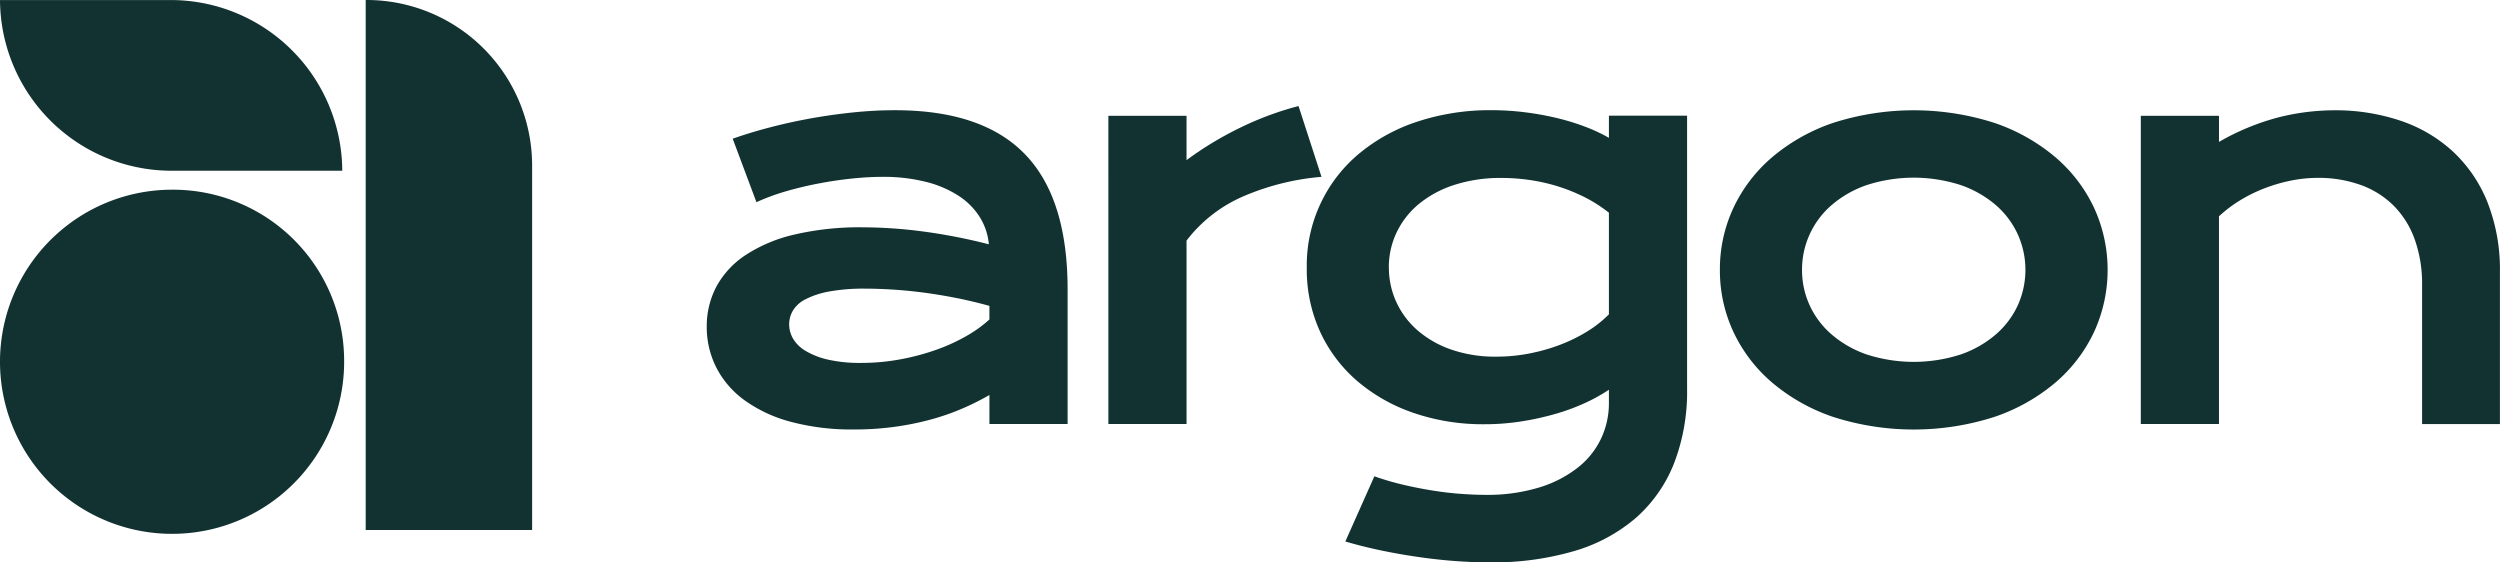
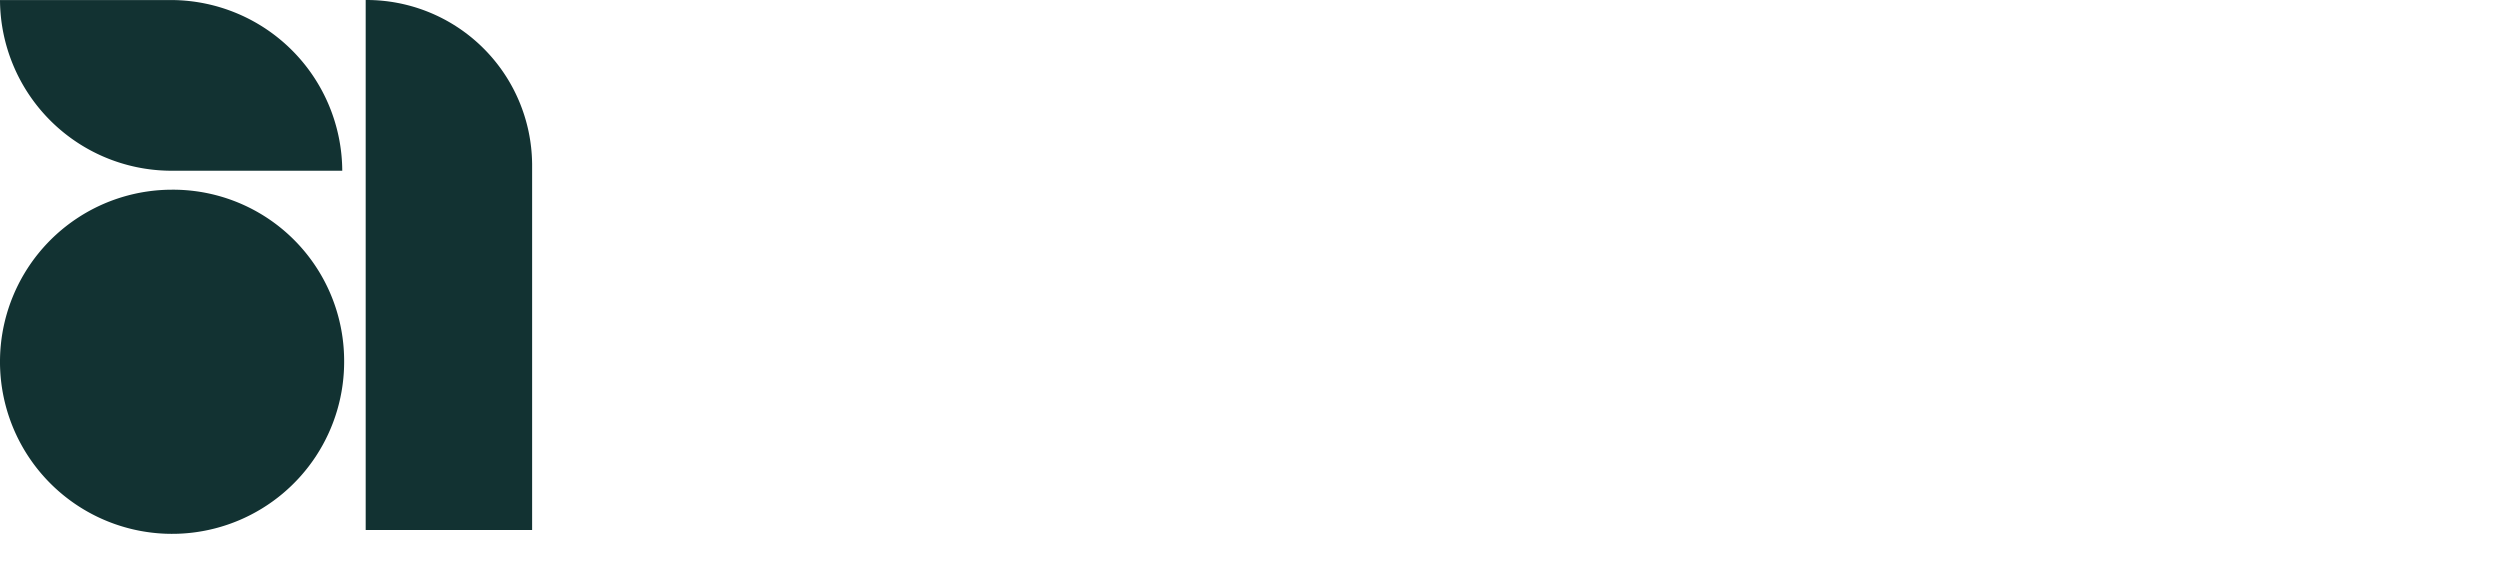
<svg xmlns="http://www.w3.org/2000/svg" width="200.001" height="45" viewBox="0 0 200.001 45">
  <defs>
    <style>
      .cls-1 {
        fill: #123232;
      }
    </style>
  </defs>
  <g id="logo" transform="translate(-66.492 -523.49)">
    <g id="Group_666" data-name="Group 666">
      <path id="Path_869" data-name="Path 869" class="cls-1" d="M94.023,552.284a13.766,13.766,0,1,1-13.765-13.618A13.691,13.691,0,0,1,94.023,552.284Z" />
      <path id="Path_870" data-name="Path 870" class="cls-1" d="M109.061,536.569A13.244,13.244,0,0,0,95.747,523.49v42.4h13.315V536.569Z" />
      <path id="Path_871" data-name="Path 871" class="cls-1" d="M80.3,537.148H93.873A13.727,13.727,0,0,0,80.3,523.494v0H66.492a13.728,13.728,0,0,0,13.575,13.654v0Z" />
    </g>
    <g id="Group_668" data-name="Group 668">
      <g id="Group_667" data-name="Group 667">
-         <path id="Path_872" data-name="Path 872" class="cls-1" d="M123.032,549.639a6.774,6.774,0,0,1,.782-3.24,7.063,7.063,0,0,1,2.346-2.518,12.086,12.086,0,0,1,3.9-1.63,22.924,22.924,0,0,1,5.441-.576,37.368,37.368,0,0,1,4.849.335,44.736,44.736,0,0,1,5.25,1.024,4.917,4.917,0,0,0-.718-2.164,5.58,5.58,0,0,0-1.7-1.714,8.66,8.66,0,0,0-2.619-1.118,13.865,13.865,0,0,0-3.476-.4q-1.057,0-2.325.125t-2.619.376q-1.353.25-2.673.626a17.311,17.311,0,0,0-2.462.9l-1.9-5.078q1.414-.5,3.032-.92t3.306-.722q1.691-.3,3.381-.47t3.274-.167q6.994,0,10.4,3.531t3.4,10.826v10.744h-6.254v-2.32a20.565,20.565,0,0,1-2.124,1.066,19.022,19.022,0,0,1-2.5.878,22.636,22.636,0,0,1-2.905.595,23.489,23.489,0,0,1-3.285.22,18.841,18.841,0,0,1-5.124-.627,11.194,11.194,0,0,1-3.686-1.735,7.376,7.376,0,0,1-2.229-2.6A7.145,7.145,0,0,1,123.032,549.639Zm6.593-.21a2.307,2.307,0,0,0,.316,1.16,2.839,2.839,0,0,0,1.015.982,6.162,6.162,0,0,0,1.785.691,11.471,11.471,0,0,0,2.631.261,17.073,17.073,0,0,0,3.191-.294,18.712,18.712,0,0,0,2.873-.772,14.738,14.738,0,0,0,2.409-1.109,10.027,10.027,0,0,0,1.8-1.3v-1.087q-1.438-.4-2.841-.669t-2.684-.428q-1.279-.157-2.409-.22t-1.974-.062a15.451,15.451,0,0,0-2.916.229,6.814,6.814,0,0,0-1.88.617,2.45,2.45,0,0,0-1.015.909A2.171,2.171,0,0,0,129.625,549.43Z" />
-         <path id="Path_873" data-name="Path 873" class="cls-1" d="M155.162,532.752h6.253V536.3a27.3,27.3,0,0,1,4.374-2.633,24.8,24.8,0,0,1,4.586-1.693l1.837,5.664a20.009,20.009,0,0,0-6.348,1.6,11.386,11.386,0,0,0-4.448,3.5v14.673h-6.253Z" />
-         <path id="Path_874" data-name="Path 874" class="cls-1" d="M176.442,561.594a22.1,22.1,0,0,0,2.409.7q1.226.281,2.377.459t2.209.251q1.055.074,1.88.074a14.188,14.188,0,0,0,4.341-.6,9.425,9.425,0,0,0,3.085-1.6,6.482,6.482,0,0,0,1.849-2.331,6.613,6.613,0,0,0,.613-2.811v-1.066a13.754,13.754,0,0,1-1.88,1.045,16.674,16.674,0,0,1-2.367.877,22.049,22.049,0,0,1-2.737.607,18.941,18.941,0,0,1-2.989.23,17.055,17.055,0,0,1-5.662-.909,13.78,13.78,0,0,1-4.5-2.549,11.577,11.577,0,0,1-2.968-3.94,11.967,11.967,0,0,1-1.067-5.1,11.641,11.641,0,0,1,4.214-9.175,14.2,14.2,0,0,1,4.68-2.551,18.535,18.535,0,0,1,5.874-.9,21.525,21.525,0,0,1,2.683.167,23.16,23.16,0,0,1,2.547.459,18.457,18.457,0,0,1,2.282.7,13.025,13.025,0,0,1,1.891.887v-1.776h6.254v21.84a15.955,15.955,0,0,1-1.036,5.956,11.332,11.332,0,0,1-3.032,4.358,13.239,13.239,0,0,1-4.954,2.676,23.125,23.125,0,0,1-6.782.908q-1.373,0-2.852-.114t-2.968-.335q-1.491-.219-2.937-.523t-2.779-.7Zm1.162-16.719a6.582,6.582,0,0,0,.6,2.79,6.713,6.713,0,0,0,1.722,2.278,8.218,8.218,0,0,0,2.705,1.526,10.792,10.792,0,0,0,3.57.554,13.864,13.864,0,0,0,2.568-.241,14.821,14.821,0,0,0,2.45-.679,12.744,12.744,0,0,0,2.2-1.066,9.25,9.25,0,0,0,1.786-1.4v-8.13a11.317,11.317,0,0,0-2.007-1.275,14.31,14.31,0,0,0-2.155-.858,14.49,14.49,0,0,0-2.219-.49,15.668,15.668,0,0,0-2.176-.158,12.012,12.012,0,0,0-3.835.565,8.567,8.567,0,0,0-2.831,1.535,6.671,6.671,0,0,0-1.764,2.269A6.409,6.409,0,0,0,177.6,544.874Z" />
-         <path id="Path_875" data-name="Path 875" class="cls-1" d="M204.085,545.082a11.567,11.567,0,0,1,1.088-4.975,12.067,12.067,0,0,1,3.107-4.054,14.99,14.99,0,0,1,4.88-2.738,21.145,21.145,0,0,1,12.867,0,15.01,15.01,0,0,1,4.881,2.738,12.063,12.063,0,0,1,3.106,4.054,11.9,11.9,0,0,1,0,9.949,12.054,12.054,0,0,1-3.106,4.055,15.006,15.006,0,0,1-4.881,2.737,21.119,21.119,0,0,1-12.867,0,14.987,14.987,0,0,1-4.88-2.737,12.059,12.059,0,0,1-3.107-4.055A11.567,11.567,0,0,1,204.085,545.082Zm6.571,0a6.729,6.729,0,0,0,.6,2.812,6.884,6.884,0,0,0,1.753,2.34,8.576,8.576,0,0,0,2.81,1.609,12.222,12.222,0,0,0,7.542,0,8.6,8.6,0,0,0,2.811-1.609,6.884,6.884,0,0,0,1.753-2.34,6.895,6.895,0,0,0,0-5.633,6.876,6.876,0,0,0-1.753-2.352,8.618,8.618,0,0,0-2.811-1.609,12.222,12.222,0,0,0-7.542,0,8.6,8.6,0,0,0-2.81,1.609,6.877,6.877,0,0,0-1.753,2.352A6.8,6.8,0,0,0,210.655,545.082Z" />
-         <path id="Path_876" data-name="Path 876" class="cls-1" d="M237.758,532.752h6.254v2.09a19.325,19.325,0,0,1,4.765-1.965,18.4,18.4,0,0,1,4.447-.564,16.31,16.31,0,0,1,5.283.825,11.69,11.69,0,0,1,4.2,2.455,11.258,11.258,0,0,1,2.779,4.065,14.689,14.689,0,0,1,1,5.633v12.122H260.26v-11.12a10.579,10.579,0,0,0-.581-3.626,7.317,7.317,0,0,0-1.67-2.7,7.154,7.154,0,0,0-2.641-1.672,9.958,9.958,0,0,0-3.476-.576,10.871,10.871,0,0,0-2.08.21,12.923,12.923,0,0,0-2.092.6,11.982,11.982,0,0,0-1.976.961,10.4,10.4,0,0,0-1.733,1.306v16.616h-6.254Z" />
-       </g>
+         </g>
    </g>
  </g>
</svg>